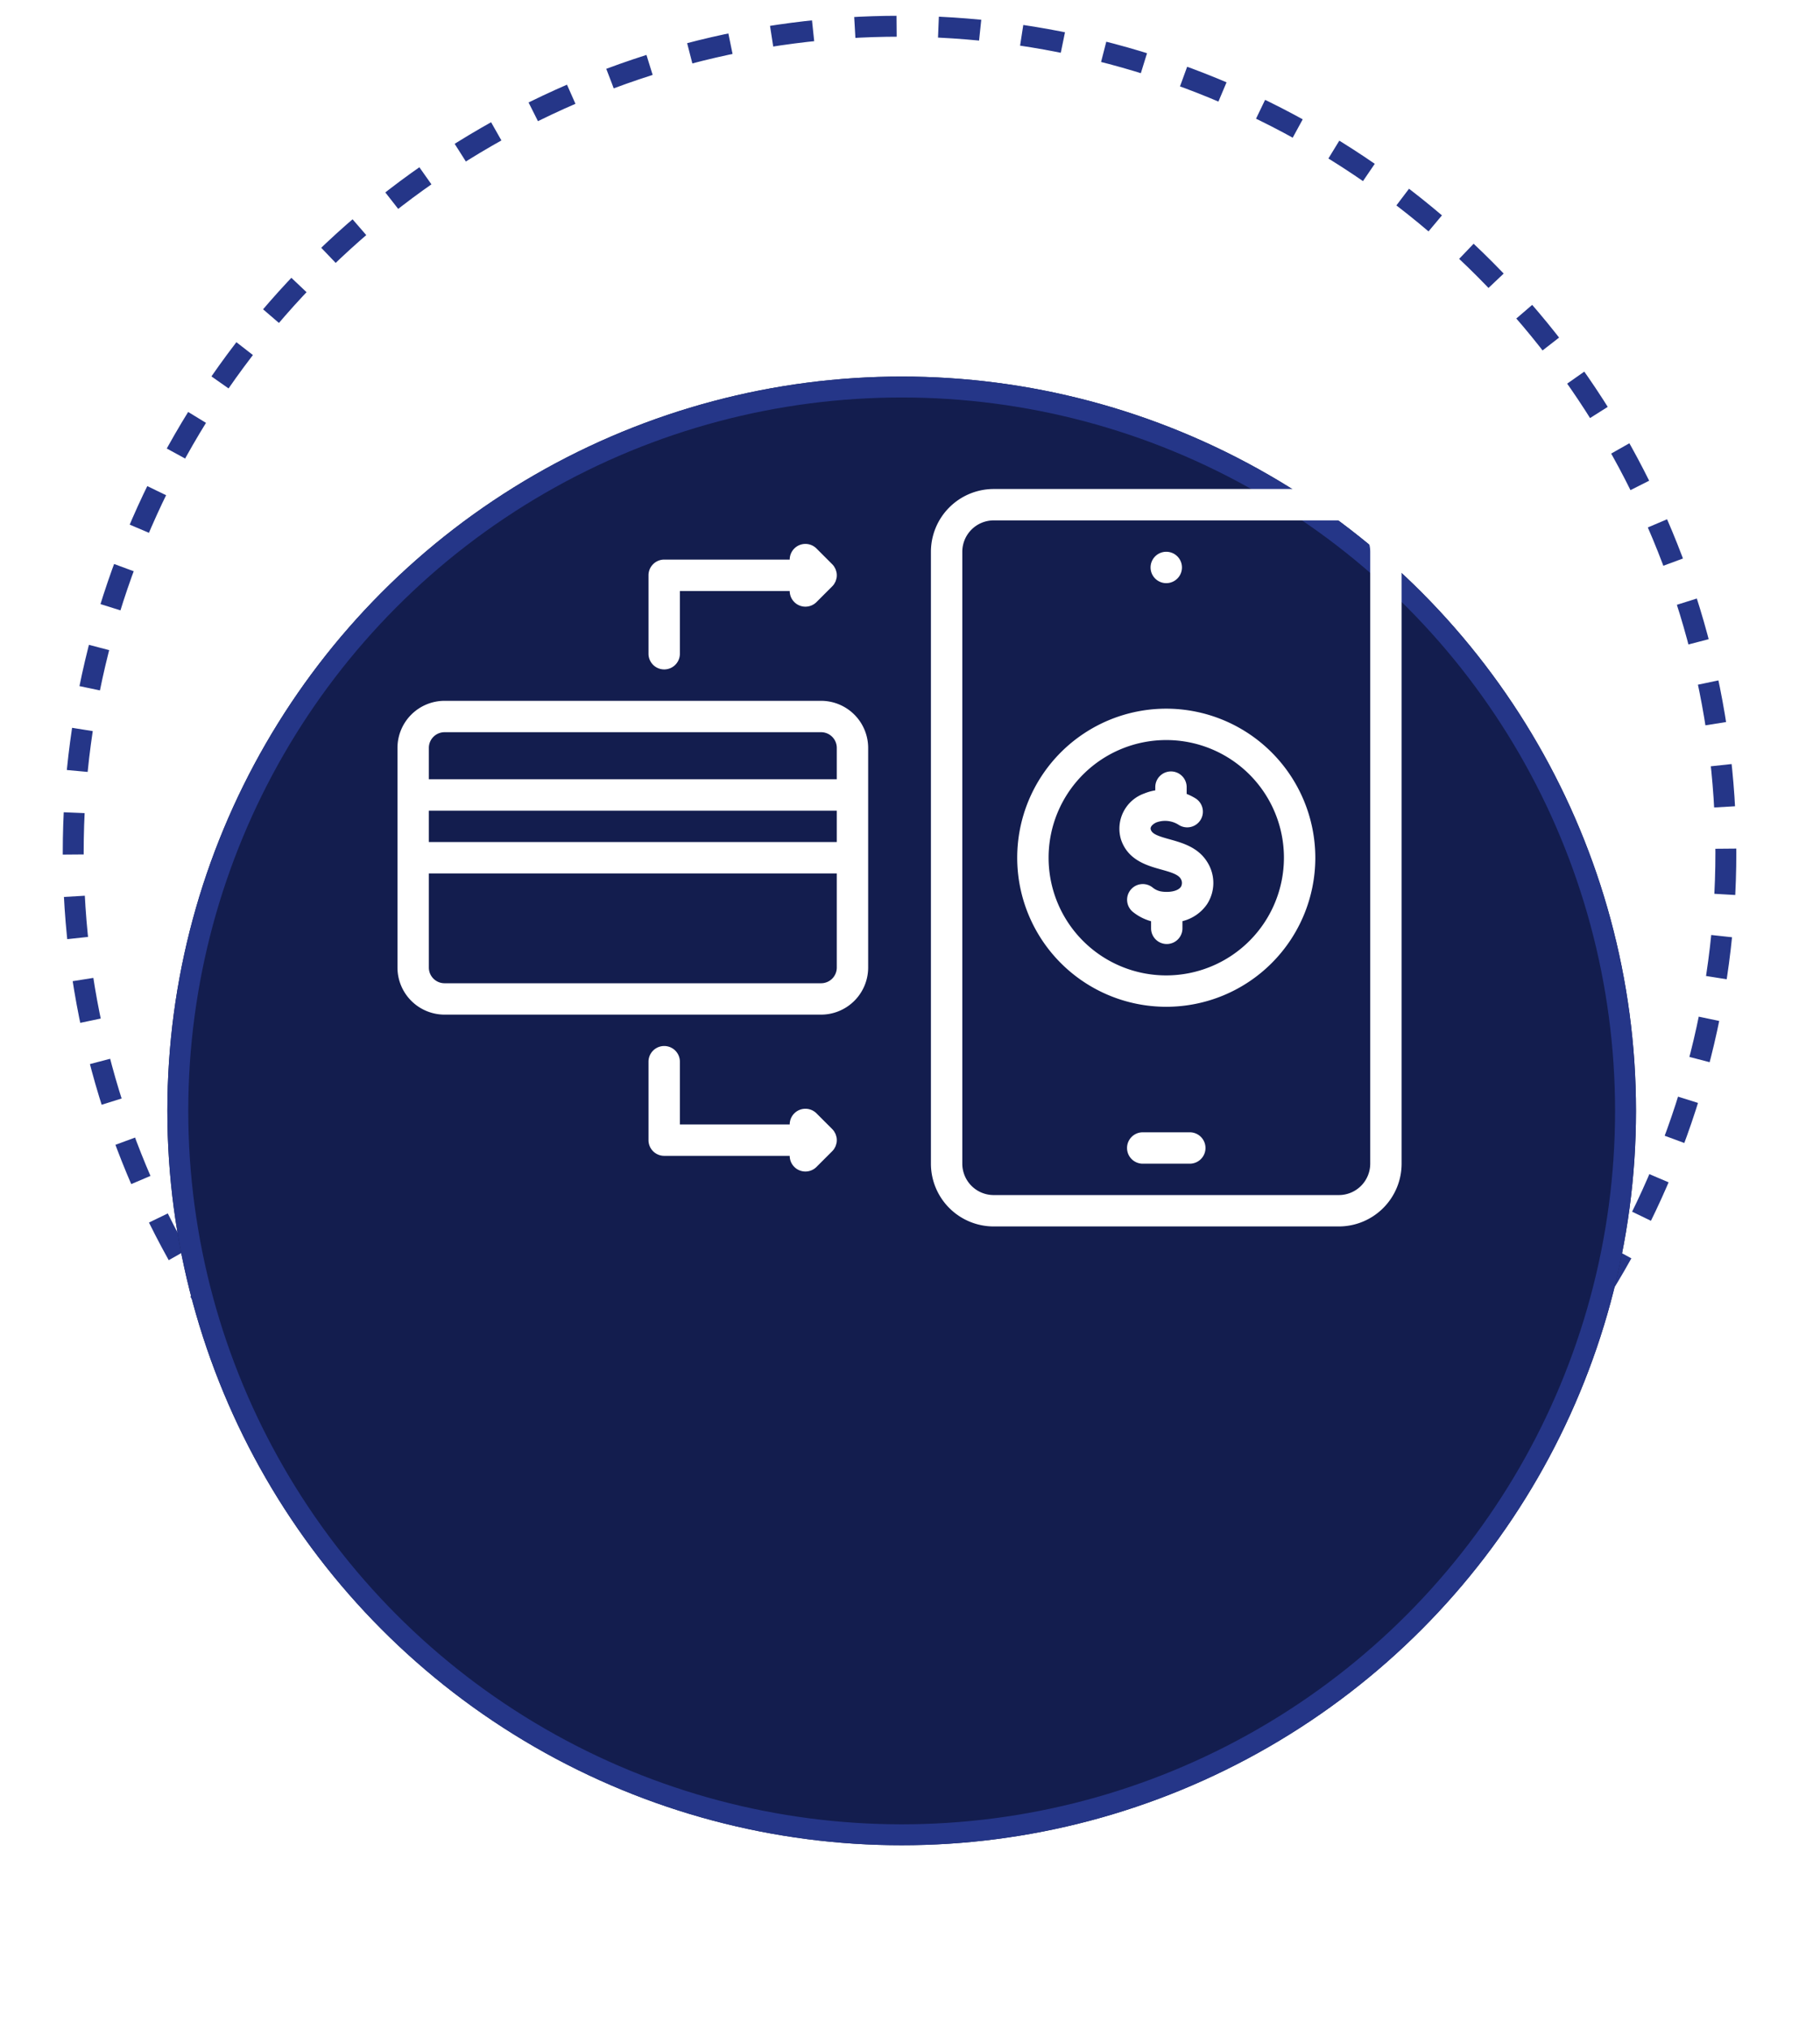
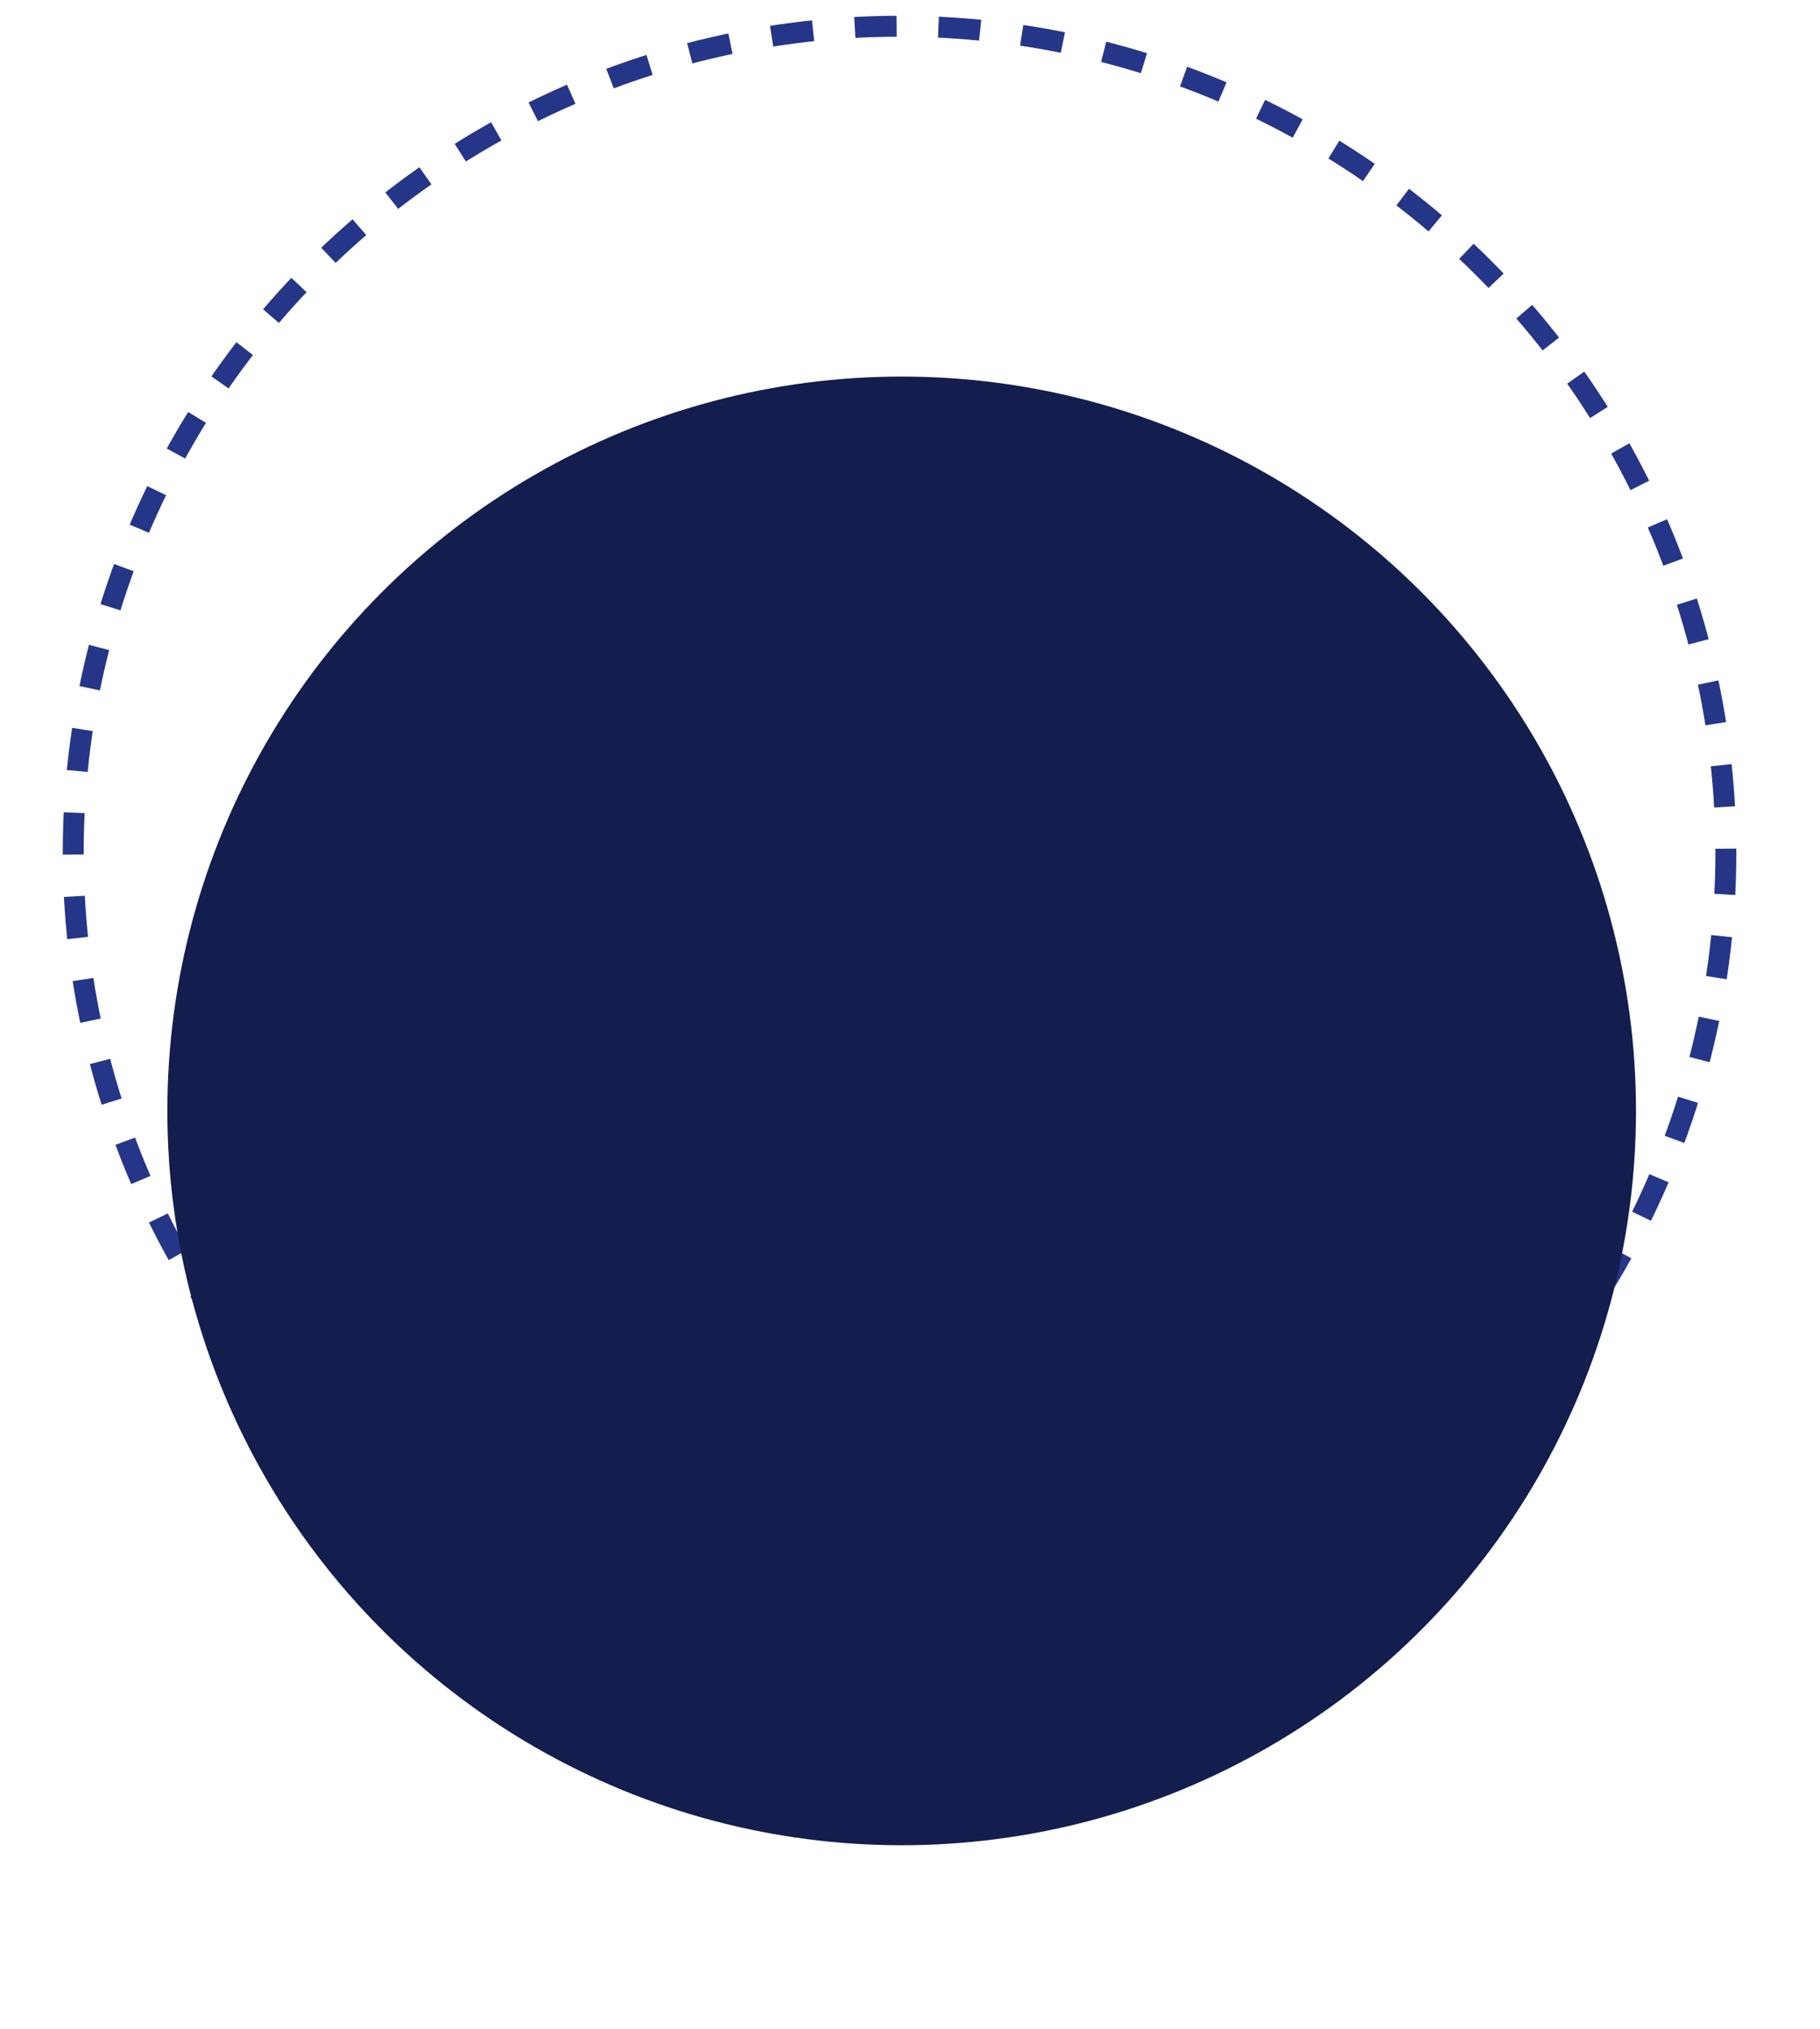
<svg xmlns="http://www.w3.org/2000/svg" width="87" height="97" fill="none">
  <circle cx="43" cy="40.754" r="39.5" stroke="#253688" stroke-dasharray="2 2" />
  <g filter="url(#a)">
    <circle cx="43.102" cy="41.102" r="35.102" fill="#131D4E" />
-     <circle cx="43.102" cy="41.102" r="34.602" stroke="#253688" />
  </g>
  <g fill="#fff" clip-path="url(#b)">
-     <path d="M64 23.375H47.5a3.003 3.003 0 0 0-3 3v29.25a3.003 3.003 0 0 0 3 3H64a3.003 3.003 0 0 0 3-3v-29.25a3.003 3.003 0 0 0-3-3Zm1.5 32.25a1.502 1.502 0 0 1-1.5 1.5H47.5a1.502 1.502 0 0 1-1.5-1.5v-29.25a1.502 1.502 0 0 1 1.5-1.5H64a1.502 1.502 0 0 1 1.5 1.5v29.25Z" />
+     <path d="M64 23.375H47.5a3.003 3.003 0 0 0-3 3a3.003 3.003 0 0 0 3 3H64a3.003 3.003 0 0 0 3-3v-29.25a3.003 3.003 0 0 0-3-3Zm1.5 32.25a1.502 1.502 0 0 1-1.5 1.5H47.5a1.502 1.502 0 0 1-1.5-1.5v-29.25a1.502 1.502 0 0 1 1.5-1.5H64a1.502 1.502 0 0 1 1.5 1.5v29.25Z" />
    <path d="M55.75 27.875a.75.75 0 1 0 0-1.5.75.75 0 0 0 0 1.5Zm1.125 26.25h-2.25a.75.75 0 1 0 0 1.5h2.25a.75.75 0 1 0 0-1.5Zm-1.125-20.25A7.125 7.125 0 1 0 62.875 41a7.133 7.133 0 0 0-7.125-7.125Zm0 12.75A5.625 5.625 0 1 1 61.375 41a5.631 5.631 0 0 1-5.625 5.625Z" />
    <path d="M55.913 40.12c-.562-.156-.834-.253-.903-.464-.055-.167.176-.305.269-.344a1.203 1.203 0 0 1 1.07.12.75.75 0 0 0 .803-1.267 2.718 2.718 0 0 0-.427-.215v-.325a.75.75 0 1 0-1.5 0v.155c-.18.03-.355.079-.524.148a1.787 1.787 0 0 0-1.117 2.194c.327.997 1.252 1.255 1.927 1.443.408.114.794.222.923.43a.374.374 0 0 1 .018.393c-.154.23-.615.285-.969.22a.903.903 0 0 1-.378-.178.75.75 0 1 0-.924 1.181c.25.196.537.34.843.425v.339a.75.75 0 1 0 1.5 0v-.343a2.01 2.01 0 0 0 1.175-.81 1.866 1.866 0 0 0 .01-2.017c-.437-.706-1.19-.916-1.796-1.085ZM21.25 48.5h18a2.253 2.253 0 0 0 2.25-2.25v-10.5a2.253 2.253 0 0 0-2.25-2.25h-18A2.253 2.253 0 0 0 19 35.75v10.5a2.253 2.253 0 0 0 2.25 2.25Zm-.75-12.75a.75.75 0 0 1 .75-.75h18a.75.75 0 0 1 .75.75v1.5H20.5v-1.5Zm0 3H40v1.5H20.5v-1.5Zm0 3H40v4.5a.75.75 0 0 1-.75.75h-18a.75.75 0 0 1-.75-.75v-4.5Zm12-10.5v-3h5.25a.75.75 0 0 0 1.28.53l.75-.75a.757.757 0 0 0 .094-.114c.012-.018.02-.038.03-.056a.438.438 0 0 0 .062-.148c.006-.022.015-.043.02-.065a.752.752 0 0 0 0-.294c-.005-.022-.014-.043-.02-.065a.438.438 0 0 0-.062-.148c-.01-.019-.018-.038-.03-.056a.762.762 0 0 0-.094-.115l-.75-.75a.75.75 0 0 0-1.28.53h-6a.75.75 0 0 0-.75.75v3.75a.75.75 0 1 0 1.5 0Zm5.25 24a.75.75 0 0 0 1.28.53l.75-.75a.762.762 0 0 0 .094-.114c.012-.018.02-.037.03-.056a.438.438 0 0 0 .062-.148c.006-.022.015-.043.02-.065a.752.752 0 0 0 0-.294c-.005-.022-.014-.043-.02-.065a.438.438 0 0 0-.062-.148c-.01-.019-.018-.038-.03-.056a.762.762 0 0 0-.094-.115l-.75-.75a.75.75 0 0 0-1.28.531H32.5v-3a.75.75 0 1 0-1.5 0v3.75a.75.75 0 0 0 .75.75h6Z" />
  </g>
  <defs>
    <clipPath id="b">
-       <path fill="#fff" d="M19 17h48v48H19z" />
-     </clipPath>
+       </clipPath>
    <filter id="a" width="86.204" height="90.204" x="0" y="6" color-interpolation-filters="sRGB" filterUnits="userSpaceOnUse">
      <feFlood flood-opacity="0" result="BackgroundImageFix" />
      <feColorMatrix in="SourceAlpha" result="hardAlpha" values="0 0 0 0 0 0 0 0 0 0 0 0 0 0 0 0 0 0 127 0" />
      <feOffset dy="12" />
      <feGaussianBlur stdDeviation="4" />
      <feComposite in2="hardAlpha" operator="out" />
      <feColorMatrix values="0 0 0 0 0 0 0 0 0 0 0 0 0 0 0 0 0 0 0.5 0" />
      <feBlend in2="BackgroundImageFix" result="effect1_dropShadow_422_2309" />
      <feBlend in="SourceGraphic" in2="effect1_dropShadow_422_2309" result="shape" />
    </filter>
  </defs>
</svg>